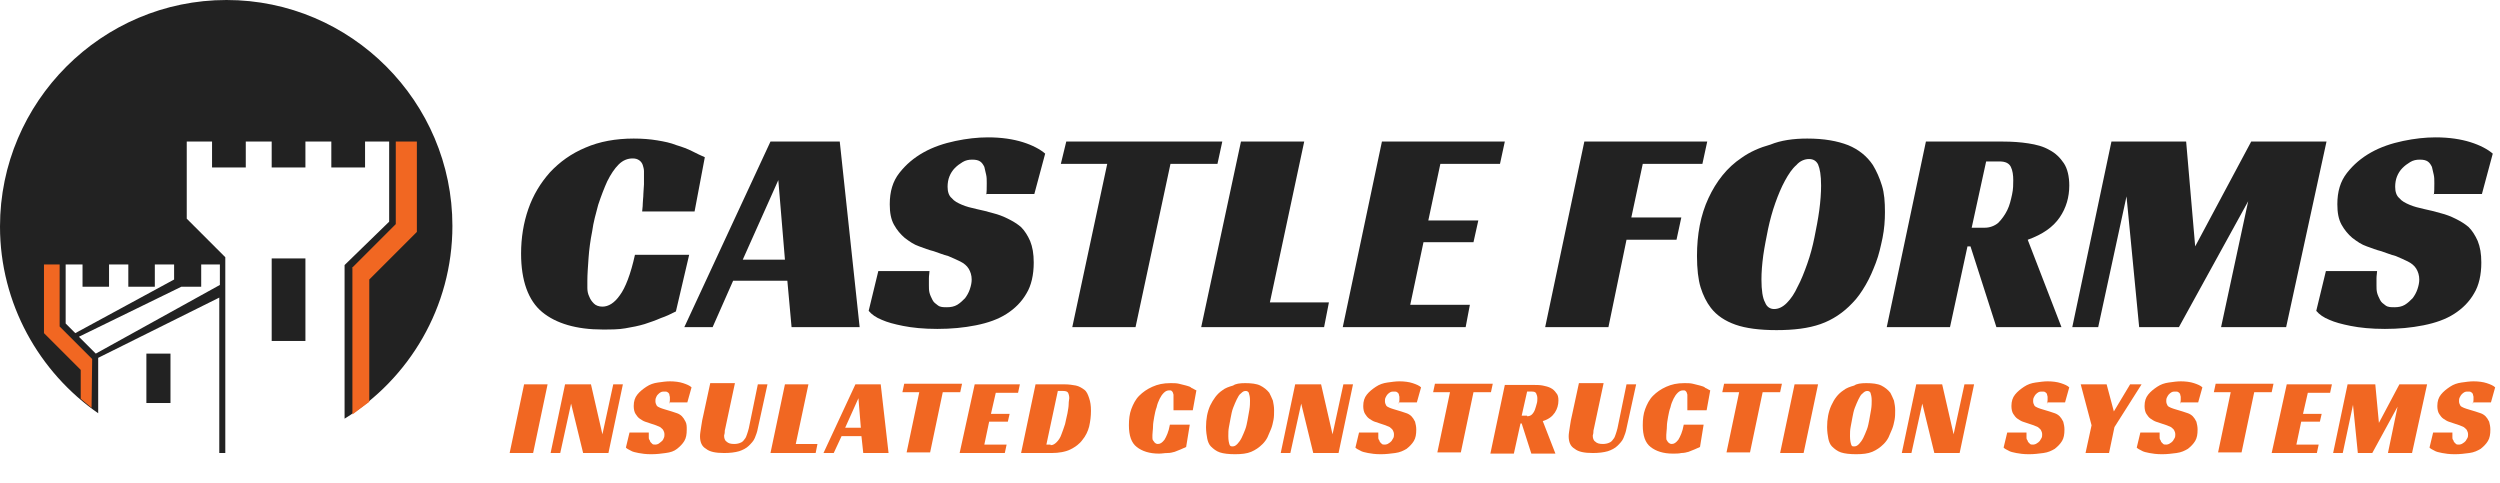
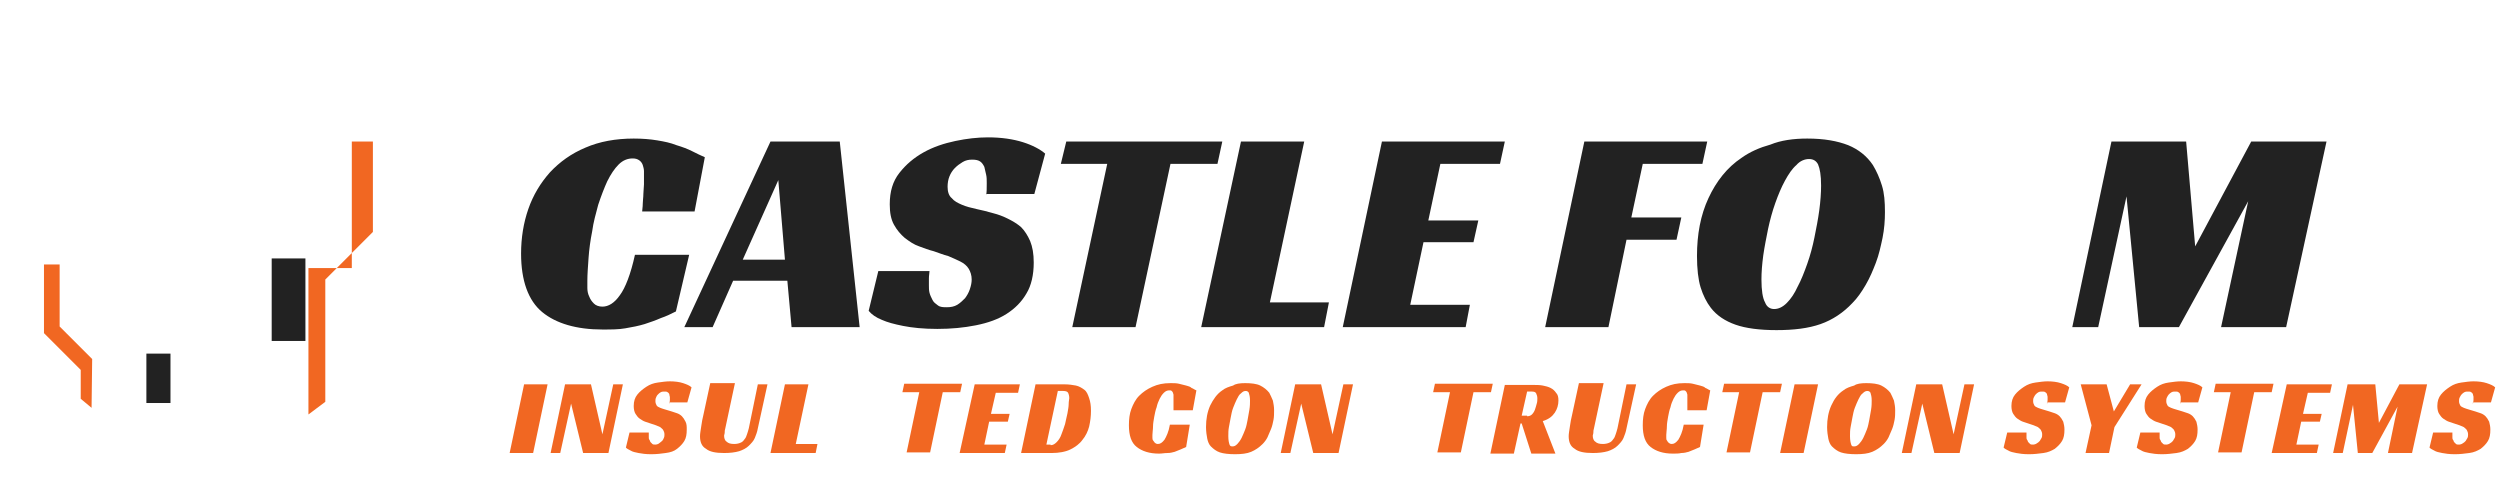
<svg xmlns="http://www.w3.org/2000/svg" version="1.1" id="Layer_1" x="0px" y="0px" viewBox="0 0 415 80.2" style="enable-background:new 0 0 415 80.2;" xml:space="preserve">
  <style type="text/css">
	.st0{fill:#222222;}
	.st1{fill:#F16722;}
</style>
-   <path class="st0" d="M37.6,0C16.9,0,0,16.9,0,37.6c0,12.8,6.5,24.2,16.3,31v-9.2l20.1-10v25.8c0.3,0,0.7,0,1,0V42.7L31,36.3V23.5  h4.2v4.3h5.6v-4.3h4.3v4.3h5.6v-4.3H55v4.3h5.6v-4.3h4v13.3L57.2,44v25.5c10.7-6.6,17.9-18.5,17.9-32C75.1,16.9,58.3,0,37.6,0z   M10.9,53.7v-9.8h2.8v3.7h4.4v-3.7h3.2v3.7h4.4v-3.7h3.2v2.5l-16.4,8.9L10.9,53.7z M33.4,47.6v-3.7h3.1v3.4L15.9,58.7l-2.8-2.8  l17-8.3C30.1,47.6,33.4,47.6,33.4,47.6z" />
  <rect x="24.3" y="58.7" class="st0" width="4" height="8.2" />
  <rect x="45.1" y="42.9" class="st0" width="5.6" height="13.7" />
  <g>
    <g>
      <path class="st0" d="M112.2,51.7c-0.8,0.4-1.6,0.8-2.5,1.1c-0.9,0.4-1.8,0.7-2.7,1c-1,0.3-2,0.5-3.2,0.7c-1.1,0.2-2.4,0.2-3.8,0.2    c-4.3,0-7.7-1-10-2.9s-3.5-5.2-3.5-9.7c0-2.6,0.4-5.1,1.2-7.4c0.8-2.3,2-4.3,3.6-6.1c1.6-1.7,3.5-3.1,5.9-4.1c2.3-1,5-1.5,8-1.5    c1.4,0,2.7,0.1,3.9,0.3c1.2,0.2,2.2,0.4,3.2,0.8c1,0.3,1.8,0.6,2.6,1c0.8,0.4,1.4,0.7,2.1,1l-1.7,9h-8.7c0-0.3,0.1-0.7,0.1-1.3    c0-0.5,0.1-1,0.1-1.6c0-0.5,0.1-1.1,0.1-1.6s0-1,0-1.3s0-0.6,0-0.9s-0.1-0.7-0.2-1s-0.3-0.6-0.6-0.8c-0.3-0.2-0.6-0.3-1.1-0.3    c-0.8,0-1.6,0.3-2.3,1c-0.7,0.7-1.3,1.6-1.9,2.8c-0.5,1.1-1,2.4-1.5,3.9c-0.4,1.5-0.8,2.9-1,4.4c-0.3,1.5-0.5,3-0.6,4.4    c-0.1,1.5-0.2,2.7-0.2,3.8c0,0.3,0,0.7,0,1.2s0.1,1,0.3,1.4c0.2,0.5,0.4,0.8,0.8,1.2c0.3,0.3,0.8,0.5,1.4,0.5c1,0,2-0.6,2.9-1.9    c0.9-1.2,1.8-3.5,2.5-6.7h9L112.2,51.7z" />
      <path class="st0" d="M142.7,54.3h-11.3l-0.7-7.7h-9l-3.4,7.7h-4.7l14.3-30.8h11.5L142.7,54.3z M123.3,43.1h7l-1.1-13.2L123.3,43.1    z" />
      <path class="st0" d="M163.7,32.4c0.1-0.5,0.1-1.1,0.1-2c0-0.5,0-1-0.1-1.4c-0.1-0.5-0.2-0.9-0.3-1.3c-0.2-0.4-0.4-0.7-0.7-0.9    c-0.3-0.2-0.7-0.3-1.3-0.3s-1.1,0.1-1.6,0.4s-0.9,0.6-1.3,1c-0.4,0.4-0.7,0.9-0.9,1.4s-0.3,1.1-0.3,1.7c0,0.8,0.2,1.5,0.7,1.9    c0.4,0.5,1,0.8,1.7,1.1s1.5,0.5,2.4,0.7s1.8,0.4,2.8,0.7c0.8,0.2,1.6,0.5,2.4,0.9c0.8,0.4,1.5,0.8,2.2,1.4    c0.6,0.6,1.1,1.4,1.5,2.3c0.4,1,0.6,2.1,0.6,3.6c0,2-0.4,3.8-1.2,5.1c-0.8,1.4-1.9,2.5-3.3,3.4c-1.4,0.9-3.1,1.5-5.1,1.9    s-4.1,0.6-6.4,0.6c-2.3,0-4.2-0.2-5.7-0.5s-2.6-0.6-3.5-1c-1-0.4-1.7-0.9-2.2-1.5l1.6-6.6h8.5c0,0.3-0.1,0.7-0.1,1.2s0,0.9,0,1.2    c0,0.4,0,0.8,0.1,1.2s0.3,0.8,0.5,1.2s0.5,0.6,0.9,0.9s0.9,0.3,1.5,0.3s1.2-0.1,1.7-0.4c0.5-0.3,0.9-0.7,1.3-1.1    c0.3-0.4,0.6-0.9,0.8-1.5s0.3-1.1,0.3-1.6c0-0.7-0.2-1.3-0.5-1.8s-0.8-0.9-1.4-1.2c-0.6-0.3-1.3-0.6-2-0.9    c-0.8-0.2-1.5-0.5-2.4-0.8c-0.8-0.2-1.6-0.5-2.4-0.8c-0.9-0.3-1.6-0.8-2.4-1.4c-0.7-0.6-1.3-1.3-1.8-2.2s-0.7-2-0.7-3.4    c0-2.1,0.5-3.8,1.6-5.2c1.1-1.4,2.4-2.5,4-3.4s3.4-1.5,5.3-1.9c1.9-0.4,3.7-0.6,5.4-0.6c2.3,0,4.2,0.3,5.8,0.8s2.9,1.2,3.7,1.9    l-1.8,6.7h-8L163.7,32.4L163.7,32.4z" />
      <path class="st0" d="M202.1,27.2h-7.8l-5.8,27.1H178l5.8-27.1h-7.7l0.9-3.7h25.9L202.1,27.2z" />
      <path class="st0" d="M206,23.5h10.5l-5.7,26.7h9.8l-0.8,4.1h-20.4L206,23.5z" />
      <path class="st0" d="M229.4,23.5h20.4l-0.8,3.7h-9.9l-2,9.4h8.3l-0.8,3.6h-8.3l-2.2,10.4h9.9l-0.7,3.7h-20.4L229.4,23.5z" />
      <path class="st0" d="M263,23.5h20.4l-0.8,3.7h-9.9l-1.9,8.9h8.3l-0.8,3.7H270l-3,14.5h-10.5L263,23.5z" />
      <path class="st0" d="M300,23c2.8,0,5,0.4,6.8,1.1c1.7,0.7,3.1,1.8,4.1,3.3c0.6,1,1.1,2.1,1.5,3.4s0.5,2.7,0.5,4.4    c0,1.4-0.1,2.8-0.4,4.3c-0.3,1.4-0.6,2.8-1.1,4.1s-1,2.5-1.7,3.7s-1.4,2.2-2.2,3c-1.5,1.6-3.3,2.8-5.3,3.5s-4.4,1-7.3,1    c-2.8,0-5.1-0.3-6.8-0.9c-1.7-0.6-3.1-1.5-4.1-2.8c-0.7-0.9-1.3-2.1-1.7-3.4s-0.6-3.1-0.6-5.2c0-3.6,0.6-6.8,1.9-9.6    c1.3-2.8,3.1-5.1,5.5-6.7c1.4-1,3-1.7,4.8-2.2C295.6,23.3,297.7,23,300,23z M294.5,51.3c0.7,0,1.4-0.3,2.1-1s1.3-1.6,1.8-2.7    c0.6-1.1,1.1-2.4,1.6-3.8c0.5-1.4,0.9-2.9,1.2-4.4c0.3-1.5,0.6-3,0.8-4.5s0.3-2.9,0.3-4.1c0-1.7-0.2-2.8-0.5-3.5    c-0.3-0.6-0.8-0.9-1.5-0.9s-1.5,0.3-2.1,1c-0.7,0.6-1.3,1.5-1.9,2.6s-1.1,2.3-1.6,3.7c-0.5,1.4-0.9,2.9-1.2,4.3    c-0.3,1.5-0.6,3-0.8,4.4c-0.2,1.5-0.3,2.8-0.3,4c0,1.8,0.2,3.1,0.6,3.8C293.3,51,293.9,51.3,294.5,51.3z" />
-       <path class="st0" d="M343.5,30.8c0,1.9-0.5,3.7-1.6,5.3s-2.8,2.8-5.3,3.7l5.6,14.5h-10.8l-4.3-13.4h-0.5l-2.9,13.4h-10.5l6.5-30.8    h12.8c1.5,0,2.9,0.1,4.2,0.3c1.3,0.2,2.5,0.5,3.5,1.1c1,0.5,1.8,1.3,2.4,2.2C343.2,28,343.5,29.3,343.5,30.8z M329.5,37.8    c0.8,0,1.6-0.3,2.2-0.8c0.6-0.6,1.1-1.3,1.5-2.1s0.6-1.7,0.8-2.6c0.2-0.9,0.2-1.7,0.2-2.4c0-0.8-0.1-1.6-0.4-2.2s-0.9-0.9-1.9-0.9    h-2.2l-2.4,11C327.3,37.8,329.5,37.8,329.5,37.8z" />
      <path class="st0" d="M379.5,54.3h-10.8l4.5-20.9l-11.5,20.9h-6.6L353,32.6l-4.7,21.7H344l6.5-30.8h12.4l1.5,17.4l9.3-17.4h12.5    L379.5,54.3z" />
-       <path class="st0" d="M404,32.4c0.1-0.5,0.1-1.1,0.1-2c0-0.5,0-1-0.1-1.4c-0.1-0.5-0.2-0.9-0.3-1.3c-0.2-0.4-0.4-0.7-0.7-0.9    c-0.3-0.2-0.7-0.3-1.3-0.3c-0.6,0-1.1,0.1-1.6,0.4s-0.9,0.6-1.3,1s-0.7,0.9-0.9,1.4c-0.2,0.5-0.3,1.1-0.3,1.7    c0,0.8,0.2,1.5,0.7,1.9c0.4,0.5,1,0.8,1.7,1.1s1.5,0.5,2.4,0.7s1.8,0.4,2.8,0.7c0.8,0.2,1.6,0.5,2.4,0.9s1.5,0.8,2.2,1.4    c0.6,0.6,1.1,1.4,1.5,2.3c0.4,1,0.6,2.1,0.6,3.6c0,2-0.4,3.8-1.2,5.1c-0.8,1.4-1.9,2.5-3.3,3.4s-3.1,1.5-5.1,1.9s-4.1,0.6-6.4,0.6    s-4.2-0.2-5.7-0.5s-2.6-0.6-3.5-1c-1-0.4-1.7-0.9-2.2-1.5l1.6-6.6h8.5c0,0.3-0.1,0.7-0.1,1.2s0,0.9,0,1.2c0,0.4,0,0.8,0.1,1.2    s0.3,0.8,0.5,1.2s0.5,0.6,0.9,0.9s0.9,0.3,1.5,0.3s1.2-0.1,1.7-0.4c0.5-0.3,0.9-0.7,1.3-1.1c0.3-0.4,0.6-0.9,0.8-1.5    s0.3-1.1,0.3-1.6c0-0.7-0.2-1.3-0.5-1.8s-0.8-0.9-1.4-1.2s-1.3-0.6-2-0.9c-0.8-0.2-1.5-0.5-2.4-0.8c-0.8-0.2-1.6-0.5-2.4-0.8    c-0.9-0.3-1.6-0.8-2.4-1.4c-0.7-0.6-1.3-1.3-1.8-2.2s-0.7-2-0.7-3.4c0-2.1,0.5-3.8,1.6-5.2c1.1-1.4,2.4-2.5,4-3.4s3.4-1.5,5.3-1.9    s3.7-0.6,5.4-0.6c2.3,0,4.2,0.3,5.8,0.8c1.6,0.5,2.9,1.2,3.7,1.9l-1.8,6.7h-8L404,32.4L404,32.4z" />
    </g>
  </g>
  <g>
    <path class="st1" d="M88.5,75.2h-3.9L87,63.8h3.9L88.5,75.2z" />
    <path class="st1" d="M101,75.2h-4.2l-2-8.2L93,75.2h-1.6l2.4-11.4h4.3l1.9,8.3l1.8-8.3h1.6L101,75.2z" />
    <path class="st1" d="M111.1,67.1c0-0.2,0.1-0.4,0.1-0.7c0-0.2,0-0.4,0-0.5s-0.1-0.3-0.1-0.5c-0.1-0.1-0.1-0.2-0.3-0.3   c-0.1-0.1-0.3-0.1-0.5-0.1s-0.4,0-0.6,0.1s-0.3,0.2-0.5,0.4s-0.2,0.3-0.3,0.5c-0.1,0.2-0.1,0.4-0.1,0.6c0,0.3,0.1,0.5,0.2,0.7   s0.4,0.3,0.6,0.4s0.6,0.2,0.9,0.3c0.3,0.1,0.7,0.2,1,0.3c0.3,0.1,0.6,0.2,0.9,0.3c0.3,0.1,0.6,0.3,0.8,0.5c0.2,0.2,0.4,0.5,0.6,0.9   s0.2,0.8,0.2,1.3c0,0.8-0.1,1.4-0.4,1.9s-0.7,0.9-1.2,1.3s-1.1,0.6-1.9,0.7c-0.7,0.1-1.5,0.2-2.4,0.2s-1.6-0.1-2.1-0.2   s-1-0.2-1.3-0.4c-0.4-0.2-0.6-0.3-0.8-0.5l0.6-2.5h3.2c0,0.1,0,0.3,0,0.4c0,0.2,0,0.3,0,0.4s0,0.3,0.1,0.4s0.1,0.3,0.2,0.4   s0.2,0.2,0.3,0.3c0.1,0.1,0.3,0.1,0.5,0.1s0.5-0.1,0.6-0.2s0.3-0.2,0.5-0.4s0.2-0.3,0.3-0.5c0.1-0.2,0.1-0.4,0.1-0.6   c0-0.3-0.1-0.5-0.2-0.7s-0.3-0.3-0.5-0.5c-0.2-0.1-0.5-0.2-0.7-0.3c-0.3-0.1-0.6-0.2-0.9-0.3c-0.3-0.1-0.6-0.2-0.9-0.3   c-0.3-0.1-0.6-0.3-0.9-0.5s-0.5-0.5-0.7-0.8s-0.3-0.8-0.3-1.3c0-0.8,0.2-1.4,0.6-1.9s0.9-0.9,1.5-1.3s1.2-0.6,1.9-0.7   c0.7-0.1,1.4-0.2,2-0.2c0.8,0,1.6,0.1,2.2,0.3s1.1,0.4,1.4,0.7l-0.7,2.5h-3L111.1,67.1L111.1,67.1z" />
    <path class="st1" d="M120.4,71.1c-0.1,0.3-0.1,0.5-0.1,0.7s-0.1,0.4-0.1,0.5c0,0.4,0.1,0.8,0.4,1c0.3,0.3,0.7,0.4,1.3,0.4   c0.4,0,0.8-0.1,1-0.2c0.3-0.1,0.5-0.3,0.7-0.6c0.2-0.2,0.3-0.5,0.4-0.8s0.2-0.6,0.3-1l1.5-7.3h1.6l-1.6,7.3   c-0.1,0.6-0.3,1.1-0.5,1.6s-0.6,0.9-1,1.3s-1,0.7-1.6,0.9c-0.7,0.2-1.5,0.3-2.5,0.3c-1.4,0-2.4-0.2-3-0.7c-0.7-0.4-1-1.1-1-2.1   c0-0.4,0.1-0.9,0.2-1.6s0.2-1.3,0.4-2.1l1.1-5.1h4.1L120.4,71.1z" />
    <path class="st1" d="M130.3,63.8h3.9l-2.1,9.9h3.6l-0.3,1.5h-7.5L130.3,63.8z" />
-     <path class="st1" d="M147.5,75.2h-4.2l-0.3-2.8h-3.3l-1.3,2.8h-1.7l5.3-11.4h4.2L147.5,75.2z M140.3,71h2.6l-0.4-4.9L140.3,71z" />
    <path class="st1" d="M159.4,65.1h-2.9l-2.1,10h-3.9l2.1-10h-2.8l0.3-1.4h9.6L159.4,65.1z" />
    <path class="st1" d="M161.8,63.8h7.5l-0.3,1.4h-3.7l-0.8,3.5h3.1l-0.3,1.3h-3.1l-0.8,3.8h3.7l-0.3,1.4h-7.5L161.8,63.8z" />
    <path class="st1" d="M169.5,75.2l2.4-11.4h4.8c0.7,0,1.4,0.1,1.9,0.2s1,0.4,1.4,0.7s0.6,0.8,0.8,1.4s0.3,1.2,0.3,2.1   s-0.1,1.7-0.3,2.6c-0.2,0.8-0.6,1.6-1.1,2.2c-0.5,0.7-1.2,1.2-2,1.6s-1.9,0.6-3.1,0.6C174.6,75.2,169.5,75.2,169.5,75.2z    M174.4,73.9c0.4,0,0.7-0.2,1-0.5s0.6-0.7,0.8-1.3c0.2-0.5,0.4-1.1,0.6-1.7c0.1-0.6,0.3-1.2,0.4-1.8c0.1-0.6,0.2-1.1,0.2-1.5   c0-0.5,0.1-0.8,0.1-1c0-0.4-0.1-0.7-0.2-0.9c-0.1-0.2-0.4-0.3-0.8-0.3h-0.9l-1.9,8.9h0.7L174.4,73.9L174.4,73.9z" />
    <path class="st1" d="M196.9,74.2c-0.3,0.1-0.6,0.3-0.9,0.4s-0.7,0.3-1,0.4c-0.4,0.1-0.7,0.2-1.2,0.2s-0.9,0.1-1.4,0.1   c-1.6,0-2.8-0.4-3.7-1.1s-1.3-1.9-1.3-3.6c0-1,0.1-1.9,0.4-2.7s0.7-1.6,1.3-2.2s1.3-1.1,2.2-1.5s1.8-0.6,3-0.6c0.5,0,1,0,1.4,0.1   s0.8,0.2,1.2,0.3c0.4,0.1,0.7,0.2,0.9,0.4c0.3,0.1,0.5,0.3,0.8,0.4l-0.6,3.3h-3.2c0-0.1,0-0.3,0-0.5s0-0.4,0-0.6s0-0.4,0-0.6   s0-0.4,0-0.5s0-0.2,0-0.3c0-0.1,0-0.2-0.1-0.4c0-0.1-0.1-0.2-0.2-0.3c-0.1-0.1-0.2-0.1-0.4-0.1c-0.3,0-0.6,0.1-0.9,0.4   c-0.3,0.3-0.5,0.6-0.7,1s-0.4,0.9-0.5,1.4c-0.2,0.5-0.3,1.1-0.4,1.6c-0.1,0.6-0.2,1.1-0.2,1.6s-0.1,1-0.1,1.4c0,0.1,0,0.3,0,0.4   s0,0.4,0.1,0.5s0.2,0.3,0.3,0.4s0.3,0.2,0.5,0.2c0.4,0,0.7-0.2,1.1-0.7c0.3-0.5,0.7-1.3,0.9-2.5h3.3L196.9,74.2z" />
    <path class="st1" d="M206.7,63.6c1,0,1.9,0.1,2.5,0.4s1.1,0.7,1.5,1.2c0.2,0.4,0.4,0.8,0.6,1.3c0.1,0.5,0.2,1,0.2,1.6   c0,0.5,0,1.1-0.1,1.6s-0.2,1-0.4,1.5s-0.4,0.9-0.6,1.4c-0.2,0.4-0.5,0.8-0.8,1.1c-0.6,0.6-1.2,1-1.9,1.3s-1.6,0.4-2.7,0.4   c-1,0-1.9-0.1-2.5-0.3c-0.6-0.2-1.1-0.6-1.5-1c-0.3-0.3-0.5-0.8-0.6-1.3s-0.2-1.2-0.2-1.9c0-1.3,0.2-2.5,0.7-3.6   c0.5-1,1.1-1.9,2-2.5c0.5-0.4,1.1-0.6,1.8-0.8C205.1,63.7,205.8,63.6,206.7,63.6z M204.6,74.1c0.3,0,0.5-0.1,0.8-0.4   c0.2-0.2,0.5-0.6,0.7-1s0.4-0.9,0.6-1.4s0.3-1.1,0.4-1.6s0.2-1.1,0.3-1.7s0.1-1.1,0.1-1.5c0-0.6-0.1-1-0.2-1.3   c-0.1-0.2-0.3-0.3-0.5-0.3c-0.3,0-0.5,0.1-0.8,0.4c-0.3,0.2-0.5,0.6-0.7,1s-0.4,0.9-0.6,1.4c-0.2,0.5-0.3,1.1-0.4,1.6   c-0.1,0.5-0.2,1.1-0.3,1.6s-0.1,1-0.1,1.5c0,0.7,0.1,1.1,0.2,1.4S204.4,74.1,204.6,74.1z" />
    <path class="st1" d="M222.2,75.2H218l-2-8.2l-1.8,8.2h-1.6l2.4-11.4h4.3l1.9,8.3l1.8-8.3h1.6L222.2,75.2z" />
-     <path class="st1" d="M232.2,67.1c0-0.2,0.1-0.4,0.1-0.7c0-0.2,0-0.4,0-0.5c0-0.2-0.1-0.3-0.1-0.5c-0.1-0.1-0.1-0.2-0.3-0.3   c-0.1-0.1-0.3-0.1-0.5-0.1s-0.4,0-0.6,0.1c-0.2,0.1-0.3,0.2-0.5,0.4c-0.1,0.1-0.2,0.3-0.3,0.5s-0.1,0.4-0.1,0.6   c0,0.3,0.1,0.5,0.2,0.7s0.4,0.3,0.6,0.4s0.6,0.2,0.9,0.3c0.3,0.1,0.7,0.2,1,0.3c0.3,0.1,0.6,0.2,0.9,0.3c0.3,0.1,0.6,0.3,0.8,0.5   s0.4,0.5,0.6,0.9c0.1,0.4,0.2,0.8,0.2,1.3c0,0.8-0.1,1.4-0.4,1.9s-0.7,0.9-1.2,1.3c-0.5,0.3-1.1,0.6-1.9,0.7s-1.5,0.2-2.4,0.2   s-1.6-0.1-2.1-0.2s-1-0.2-1.3-0.4c-0.4-0.2-0.6-0.3-0.8-0.5l0.6-2.5h3.2c0,0.1,0,0.3,0,0.4c0,0.2,0,0.3,0,0.4s0,0.3,0.1,0.4   s0.1,0.3,0.2,0.4c0.1,0.1,0.2,0.2,0.3,0.3c0.1,0.1,0.3,0.1,0.5,0.1s0.5-0.1,0.6-0.2c0.2-0.1,0.3-0.2,0.5-0.4   c0.1-0.2,0.2-0.3,0.3-0.5s0.1-0.4,0.1-0.6c0-0.3-0.1-0.5-0.2-0.7c-0.1-0.2-0.3-0.3-0.5-0.5c-0.2-0.1-0.5-0.2-0.7-0.3   c-0.3-0.1-0.6-0.2-0.9-0.3c-0.3-0.1-0.6-0.2-0.9-0.3c-0.3-0.1-0.6-0.3-0.9-0.5s-0.5-0.5-0.7-0.8s-0.3-0.8-0.3-1.3   c0-0.8,0.2-1.4,0.6-1.9s0.9-0.9,1.5-1.3s1.2-0.6,1.9-0.7c0.7-0.1,1.4-0.2,2-0.2c0.8,0,1.6,0.1,2.2,0.3c0.6,0.2,1.1,0.4,1.4,0.7   l-0.7,2.5h-3L232.2,67.1L232.2,67.1z" />
    <path class="st1" d="M247.5,65.1h-2.9l-2.1,10h-3.9l2.1-10h-2.8l0.3-1.4h9.6L247.5,65.1z" />
    <path class="st1" d="M258.7,66.5c0,0.7-0.2,1.4-0.6,2s-1,1.1-2,1.4l2.1,5.4h-4l-1.6-5h-0.2l-1.1,5h-3.9l2.4-11.4h4.7   c0.5,0,1.1,0,1.6,0.1s0.9,0.2,1.3,0.4s0.7,0.5,0.9,0.8C258.6,65.5,258.7,65.9,258.7,66.5z M253.5,69.1c0.3,0,0.6-0.1,0.8-0.3   c0.2-0.2,0.4-0.5,0.5-0.8s0.2-0.6,0.3-1c0.1-0.3,0.1-0.6,0.1-0.9s-0.1-0.6-0.2-0.8s-0.3-0.3-0.7-0.3h-0.8l-0.9,4h0.9L253.5,69.1   L253.5,69.1z" />
    <path class="st1" d="M264.6,71.1c-0.1,0.3-0.1,0.5-0.1,0.7s-0.1,0.4-0.1,0.5c0,0.4,0.1,0.8,0.4,1c0.3,0.3,0.7,0.4,1.3,0.4   c0.4,0,0.8-0.1,1-0.2c0.3-0.1,0.5-0.3,0.7-0.6c0.2-0.2,0.3-0.5,0.4-0.8s0.2-0.6,0.3-1l1.5-7.3h1.6l-1.6,7.3   c-0.1,0.6-0.3,1.1-0.5,1.6s-0.6,0.9-1,1.3s-1,0.7-1.6,0.9c-0.7,0.2-1.5,0.3-2.5,0.3c-1.4,0-2.4-0.2-3-0.7c-0.7-0.4-1-1.1-1-2.1   c0-0.4,0.1-0.9,0.2-1.6s0.2-1.3,0.4-2.1l1.1-5.1h4.1L264.6,71.1z" />
    <path class="st1" d="M282.2,74.2c-0.3,0.1-0.6,0.3-0.9,0.4s-0.7,0.3-1,0.4s-0.8,0.2-1.2,0.2c-0.4,0.1-0.9,0.1-1.4,0.1   c-1.6,0-2.8-0.4-3.7-1.1c-0.9-0.7-1.3-1.9-1.3-3.6c0-1,0.1-1.9,0.4-2.7s0.7-1.6,1.3-2.2c0.6-0.6,1.3-1.1,2.2-1.5   c0.9-0.4,1.8-0.6,3-0.6c0.5,0,1,0,1.4,0.1s0.8,0.2,1.2,0.3c0.4,0.1,0.7,0.2,0.9,0.4c0.3,0.1,0.5,0.3,0.8,0.4l-0.6,3.3h-3.2   c0-0.1,0-0.3,0-0.5s0-0.4,0-0.6s0-0.4,0-0.6s0-0.4,0-0.5s0-0.2,0-0.3c0-0.1,0-0.2-0.1-0.4c0-0.1-0.1-0.2-0.2-0.3   c-0.1-0.1-0.2-0.1-0.4-0.1c-0.3,0-0.6,0.1-0.9,0.4s-0.5,0.6-0.7,1s-0.4,0.9-0.5,1.4c-0.2,0.5-0.3,1.1-0.4,1.6   c-0.1,0.6-0.2,1.1-0.2,1.6s-0.1,1-0.1,1.4c0,0.1,0,0.3,0,0.4c0,0.2,0,0.4,0.1,0.5c0.1,0.2,0.2,0.3,0.3,0.4s0.3,0.2,0.5,0.2   c0.4,0,0.7-0.2,1.1-0.7c0.3-0.5,0.7-1.3,0.9-2.5h3.3L282.2,74.2z" />
    <path class="st1" d="M295.5,65.1h-2.9l-2.1,10h-3.9l2.1-10h-2.8l0.3-1.4h9.6L295.5,65.1z" />
    <path class="st1" d="M299.4,75.2h-3.9l2.4-11.4h3.9L299.4,75.2z" />
    <path class="st1" d="M309.8,63.6c1,0,1.9,0.1,2.5,0.4s1.1,0.7,1.5,1.2c0.2,0.4,0.4,0.8,0.6,1.3c0.1,0.5,0.2,1,0.2,1.6   c0,0.5,0,1.1-0.1,1.6s-0.2,1-0.4,1.5c-0.2,0.5-0.4,0.9-0.6,1.4c-0.2,0.4-0.5,0.8-0.8,1.1c-0.6,0.6-1.2,1-1.9,1.3s-1.6,0.4-2.7,0.4   c-1,0-1.9-0.1-2.5-0.3s-1.1-0.6-1.5-1c-0.3-0.3-0.5-0.8-0.6-1.3s-0.2-1.2-0.2-1.9c0-1.3,0.2-2.5,0.7-3.6s1.1-1.9,2-2.5   c0.5-0.4,1.1-0.6,1.8-0.8C308.2,63.7,308.9,63.6,309.8,63.6z M307.8,74.1c0.3,0,0.5-0.1,0.8-0.4c0.2-0.2,0.5-0.6,0.7-1   s0.4-0.9,0.6-1.4s0.3-1.1,0.4-1.6s0.2-1.1,0.3-1.7c0.1-0.6,0.1-1.1,0.1-1.5c0-0.6-0.1-1-0.2-1.3c-0.1-0.2-0.3-0.3-0.5-0.3   c-0.3,0-0.5,0.1-0.8,0.4c-0.3,0.2-0.5,0.6-0.7,1s-0.4,0.9-0.6,1.4s-0.3,1.1-0.4,1.6s-0.2,1.1-0.3,1.6c-0.1,0.5-0.1,1-0.1,1.5   c0,0.7,0.1,1.1,0.2,1.4S307.5,74.1,307.8,74.1z" />
    <path class="st1" d="M325.3,75.2h-4.2l-2-8.2l-1.8,8.2h-1.6l2.4-11.4h4.3l1.9,8.3l1.8-8.3h1.6L325.3,75.2z" />
    <path class="st1" d="M339.8,67.1c0-0.2,0.1-0.4,0.1-0.7c0-0.2,0-0.4,0-0.5c0-0.2-0.1-0.3-0.1-0.5c-0.1-0.1-0.1-0.2-0.3-0.3   c-0.1-0.1-0.3-0.1-0.5-0.1s-0.4,0-0.6,0.1s-0.3,0.2-0.5,0.4c-0.1,0.1-0.2,0.3-0.3,0.5c-0.1,0.2-0.1,0.4-0.1,0.6   c0,0.3,0.1,0.5,0.2,0.7s0.4,0.3,0.6,0.4s0.6,0.2,0.9,0.3c0.3,0.1,0.7,0.2,1,0.3c0.3,0.1,0.6,0.2,0.9,0.3c0.3,0.1,0.6,0.3,0.8,0.5   c0.2,0.2,0.4,0.5,0.6,0.9c0.1,0.4,0.2,0.8,0.2,1.3c0,0.8-0.1,1.4-0.4,1.9s-0.7,0.9-1.2,1.3c-0.5,0.3-1.1,0.6-1.9,0.7   s-1.5,0.2-2.4,0.2s-1.6-0.1-2.1-0.2s-1-0.2-1.3-0.4c-0.4-0.2-0.6-0.3-0.8-0.5l0.6-2.5h3.2c0,0.1,0,0.3,0,0.4c0,0.2,0,0.3,0,0.4   s0,0.3,0.1,0.4s0.1,0.3,0.2,0.4s0.2,0.2,0.3,0.3c0.1,0.1,0.3,0.1,0.5,0.1s0.5-0.1,0.6-0.2c0.2-0.1,0.3-0.2,0.5-0.4   c0.1-0.2,0.2-0.3,0.3-0.5s0.1-0.4,0.1-0.6c0-0.3-0.1-0.5-0.2-0.7s-0.3-0.3-0.5-0.5c-0.2-0.1-0.5-0.2-0.7-0.3   c-0.3-0.1-0.6-0.2-0.9-0.3c-0.3-0.1-0.6-0.2-0.9-0.3c-0.3-0.1-0.6-0.3-0.9-0.5s-0.5-0.5-0.7-0.8s-0.3-0.8-0.3-1.3   c0-0.8,0.2-1.4,0.6-1.9s0.9-0.9,1.5-1.3s1.2-0.6,1.9-0.7c0.7-0.1,1.4-0.2,2-0.2c0.8,0,1.6,0.1,2.2,0.3s1.1,0.4,1.4,0.7l-0.7,2.5h-3   L339.8,67.1L339.8,67.1z" />
    <path class="st1" d="M351,70.9l-0.9,4.3h-3.9l1-4.6l-1.8-6.8h4.3l1.2,4.5l2.7-4.5h1.9L351,70.9z" />
    <path class="st1" d="M361.9,67.1c0-0.2,0.1-0.4,0.1-0.7c0-0.2,0-0.4,0-0.5c0-0.2-0.1-0.3-0.1-0.5c-0.1-0.1-0.1-0.2-0.3-0.3   c-0.1-0.1-0.3-0.1-0.5-0.1s-0.4,0-0.6,0.1s-0.3,0.2-0.5,0.4c-0.1,0.1-0.2,0.3-0.3,0.5c-0.1,0.2-0.1,0.4-0.1,0.6   c0,0.3,0.1,0.5,0.2,0.7s0.4,0.3,0.6,0.4s0.6,0.2,0.9,0.3c0.3,0.1,0.7,0.2,1,0.3c0.3,0.1,0.6,0.2,0.9,0.3c0.3,0.1,0.6,0.3,0.8,0.5   c0.2,0.2,0.4,0.5,0.6,0.9c0.1,0.4,0.2,0.8,0.2,1.3c0,0.8-0.1,1.4-0.4,1.9s-0.7,0.9-1.2,1.3c-0.5,0.3-1.1,0.6-1.9,0.7   s-1.5,0.2-2.4,0.2s-1.6-0.1-2.1-0.2s-1-0.2-1.3-0.4c-0.4-0.2-0.6-0.3-0.8-0.5l0.6-2.5h3.2c0,0.1,0,0.3,0,0.4c0,0.2,0,0.3,0,0.4   s0,0.3,0.1,0.4s0.1,0.3,0.2,0.4s0.2,0.2,0.3,0.3c0.1,0.1,0.3,0.1,0.5,0.1s0.5-0.1,0.6-0.2c0.2-0.1,0.3-0.2,0.5-0.4   c0.1-0.2,0.2-0.3,0.3-0.5s0.1-0.4,0.1-0.6c0-0.3-0.1-0.5-0.2-0.7s-0.3-0.3-0.5-0.5c-0.2-0.1-0.5-0.2-0.7-0.3   c-0.3-0.1-0.6-0.2-0.9-0.3c-0.3-0.1-0.6-0.2-0.9-0.3c-0.3-0.1-0.6-0.3-0.9-0.5s-0.5-0.5-0.7-0.8s-0.3-0.8-0.3-1.3   c0-0.8,0.2-1.4,0.6-1.9s0.9-0.9,1.5-1.3s1.2-0.6,1.9-0.7c0.7-0.1,1.4-0.2,2-0.2c0.8,0,1.6,0.1,2.2,0.3s1.1,0.4,1.4,0.7l-0.7,2.5h-3   L361.9,67.1L361.9,67.1z" />
    <path class="st1" d="M377.1,65.1h-2.9l-2.1,10h-3.9l2.1-10h-2.8l0.3-1.4h9.6L377.1,65.1z" />
    <path class="st1" d="M379.6,63.8h7.5l-0.3,1.4h-3.7l-0.8,3.5h3.1l-0.3,1.3H382l-0.8,3.8h3.7l-0.3,1.4h-7.5L379.6,63.8z" />
    <path class="st1" d="M400.4,75.2h-4l1.6-7.7l-4.2,7.7h-2.4l-0.8-8l-1.7,8h-1.6l2.4-11.4h4.6l0.6,6.4l3.4-6.4h4.6L400.4,75.2z" />
    <path class="st1" d="M410.5,67.1c0-0.2,0.1-0.4,0.1-0.7c0-0.2,0-0.4,0-0.5c0-0.2-0.1-0.3-0.1-0.5c-0.1-0.1-0.1-0.2-0.3-0.3   c-0.1-0.1-0.3-0.1-0.5-0.1s-0.4,0-0.6,0.1s-0.3,0.2-0.5,0.4c-0.1,0.1-0.2,0.3-0.3,0.5c-0.1,0.2-0.1,0.4-0.1,0.6   c0,0.3,0.1,0.5,0.2,0.7s0.4,0.3,0.6,0.4s0.6,0.2,0.9,0.3c0.3,0.1,0.7,0.2,1,0.3c0.3,0.1,0.6,0.2,0.9,0.3c0.3,0.1,0.6,0.3,0.8,0.5   c0.2,0.2,0.4,0.5,0.6,0.9c0.1,0.4,0.2,0.8,0.2,1.3c0,0.8-0.1,1.4-0.4,1.9s-0.7,0.9-1.2,1.3c-0.5,0.3-1.1,0.6-1.9,0.7   s-1.5,0.2-2.4,0.2s-1.6-0.1-2.1-0.2s-1-0.2-1.3-0.4c-0.4-0.2-0.6-0.3-0.8-0.5l0.6-2.5h3.2c0,0.1,0,0.3,0,0.4c0,0.2,0,0.3,0,0.4   s0,0.3,0.1,0.4s0.1,0.3,0.2,0.4s0.2,0.2,0.3,0.3c0.1,0.1,0.3,0.1,0.5,0.1s0.5-0.1,0.6-0.2c0.2-0.1,0.3-0.2,0.5-0.4   c0.1-0.2,0.2-0.3,0.3-0.5s0.1-0.4,0.1-0.6c0-0.3-0.1-0.5-0.2-0.7s-0.3-0.3-0.5-0.5c-0.2-0.1-0.5-0.2-0.7-0.3   c-0.3-0.1-0.6-0.2-0.9-0.3c-0.3-0.1-0.6-0.2-0.9-0.3c-0.3-0.1-0.6-0.3-0.9-0.5s-0.5-0.5-0.7-0.8s-0.3-0.8-0.3-1.3   c0-0.8,0.2-1.4,0.6-1.9s0.9-0.9,1.5-1.3s1.2-0.6,1.9-0.7c0.7-0.1,1.4-0.2,2-0.2c0.8,0,1.6,0.1,2.2,0.3s1.1,0.4,1.4,0.7l-0.7,2.5h-3   L410.5,67.1L410.5,67.1z" />
  </g>
  <path class="st1" d="M15.2,67.7c-0.6-0.5-1.2-1-1.8-1.5v-4.8l-6.1-6.1V43.9h2.6v10.3l5.4,5.4L15.2,67.7L15.2,67.7z" />
-   <path class="st1" d="M58.4,44.5l7.3-7.3V23.5h3.5v15l-7.9,7.9v20.3c-0.9,0.7-1.9,1.4-2.8,2.1V44.5H58.4z" />
+   <path class="st1" d="M58.4,44.5V23.5h3.5v15l-7.9,7.9v20.3c-0.9,0.7-1.9,1.4-2.8,2.1V44.5H58.4z" />
</svg>